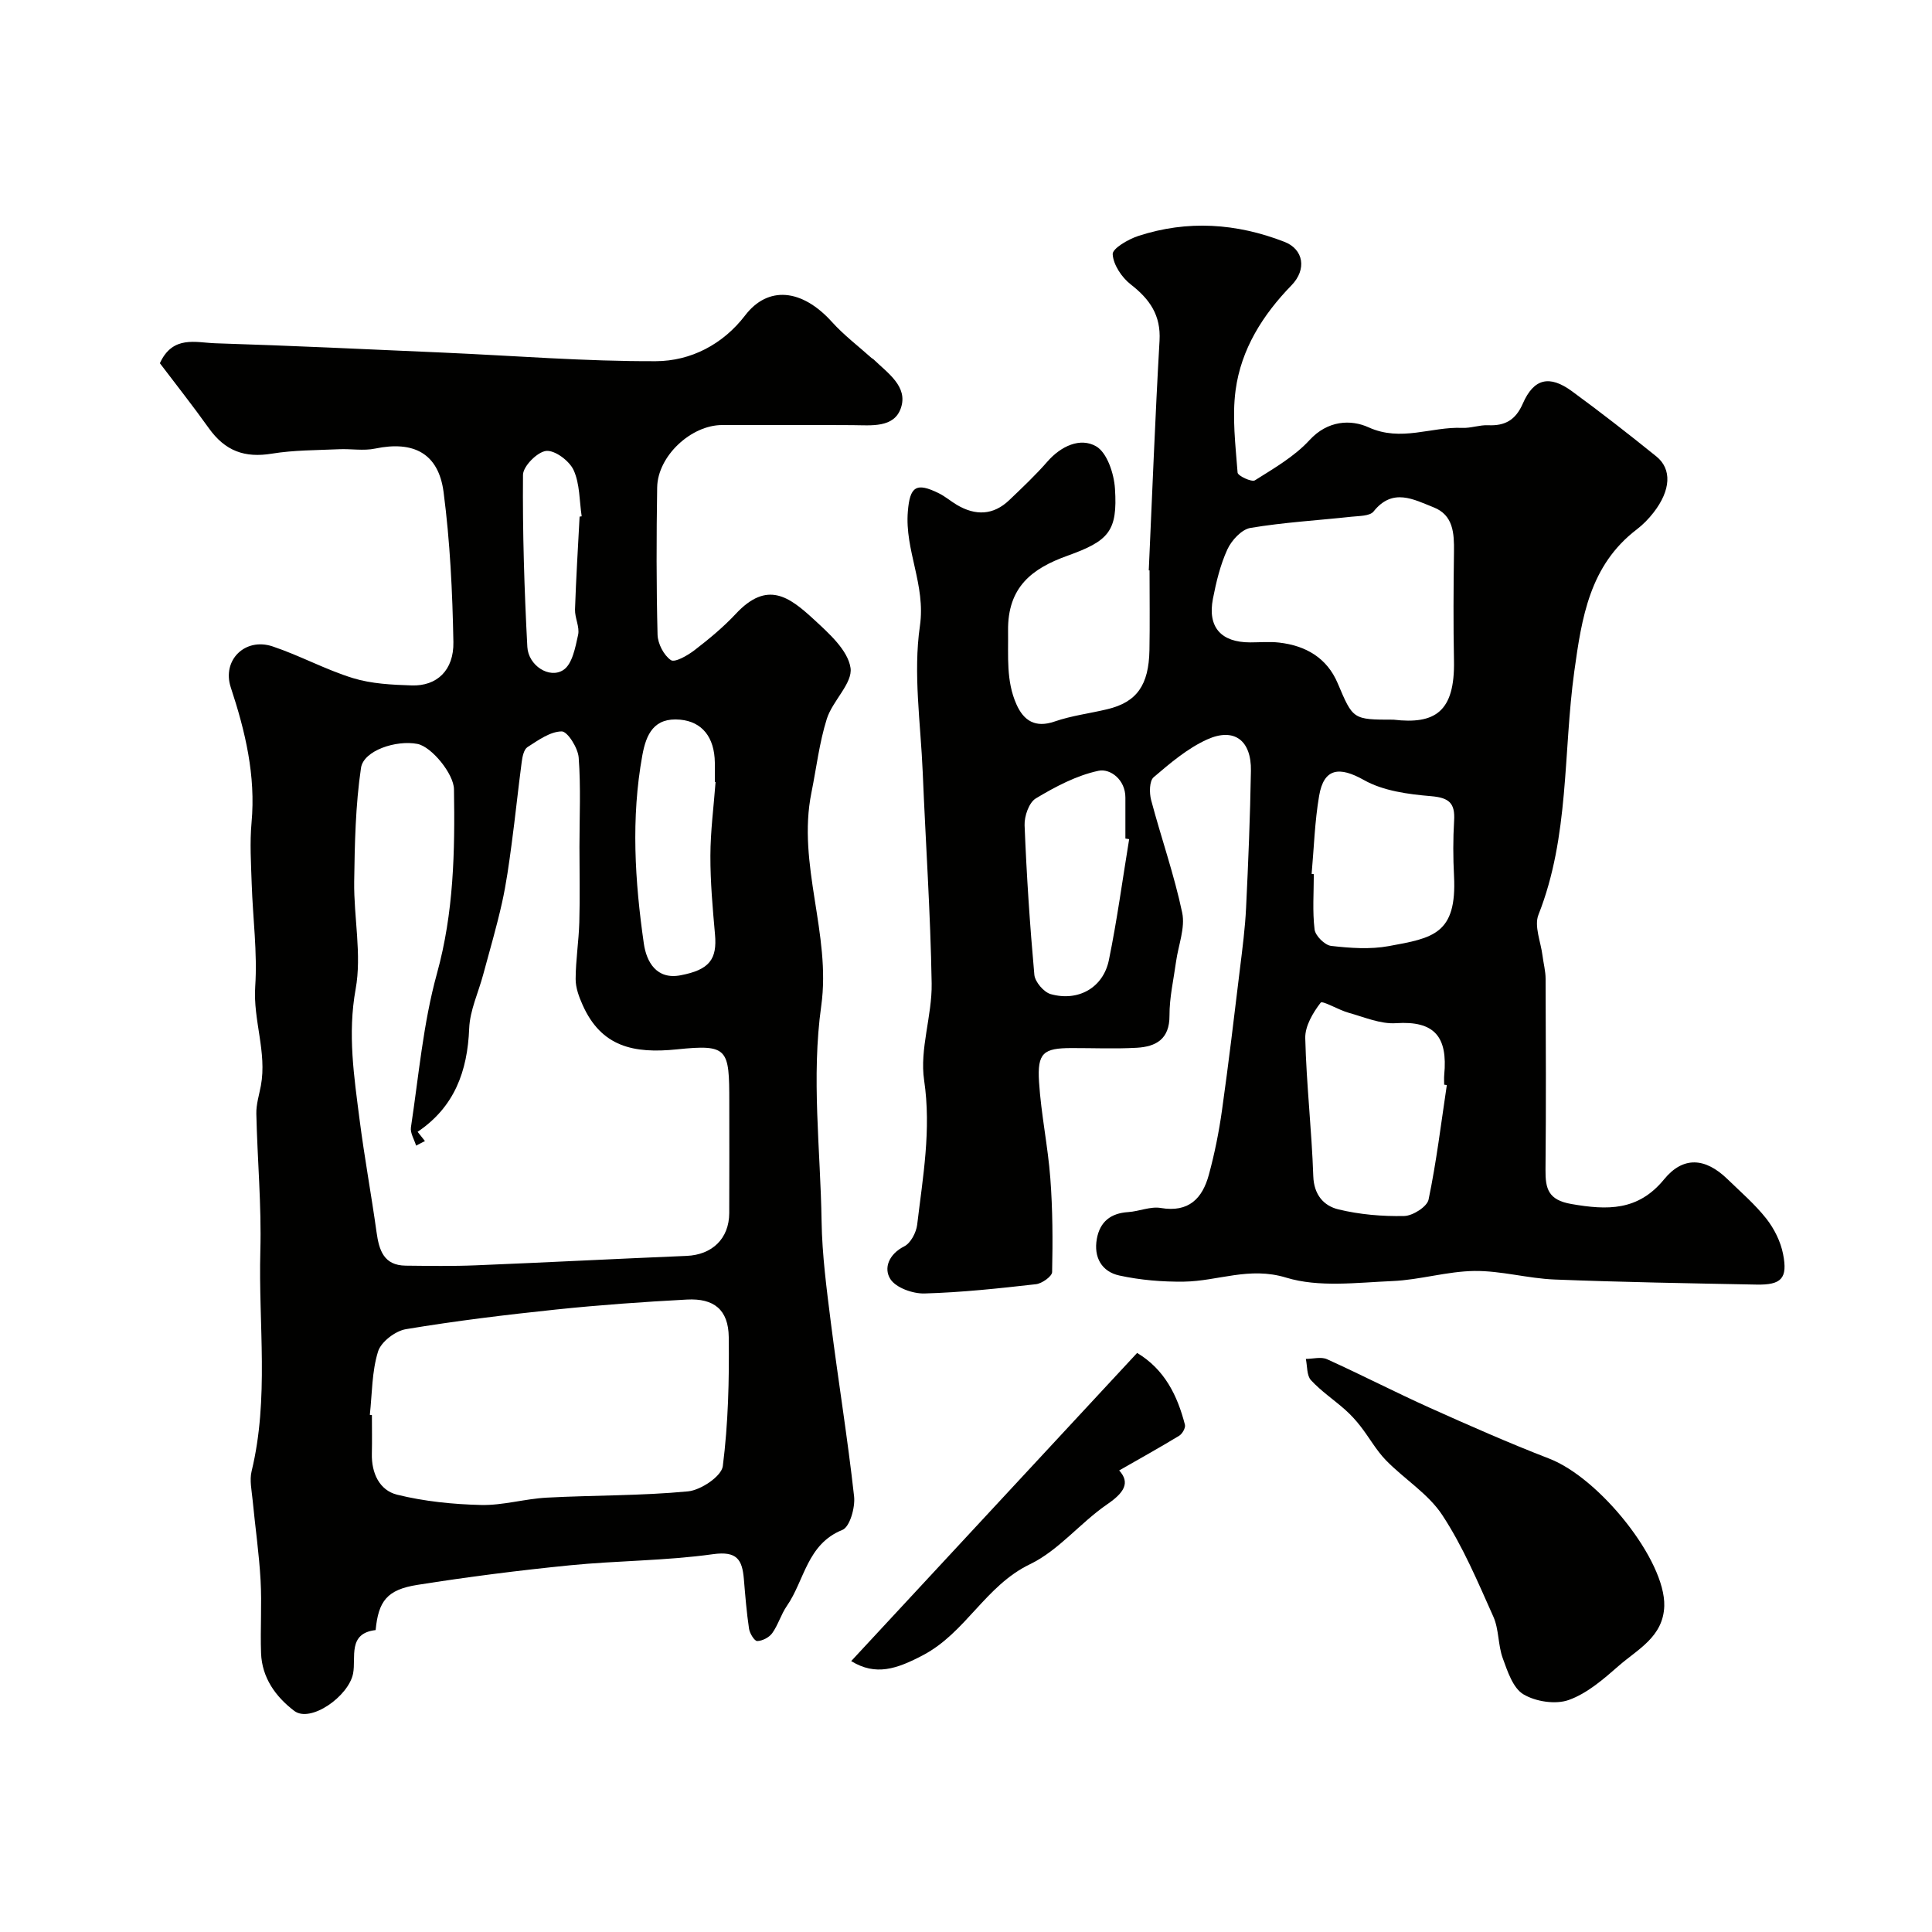
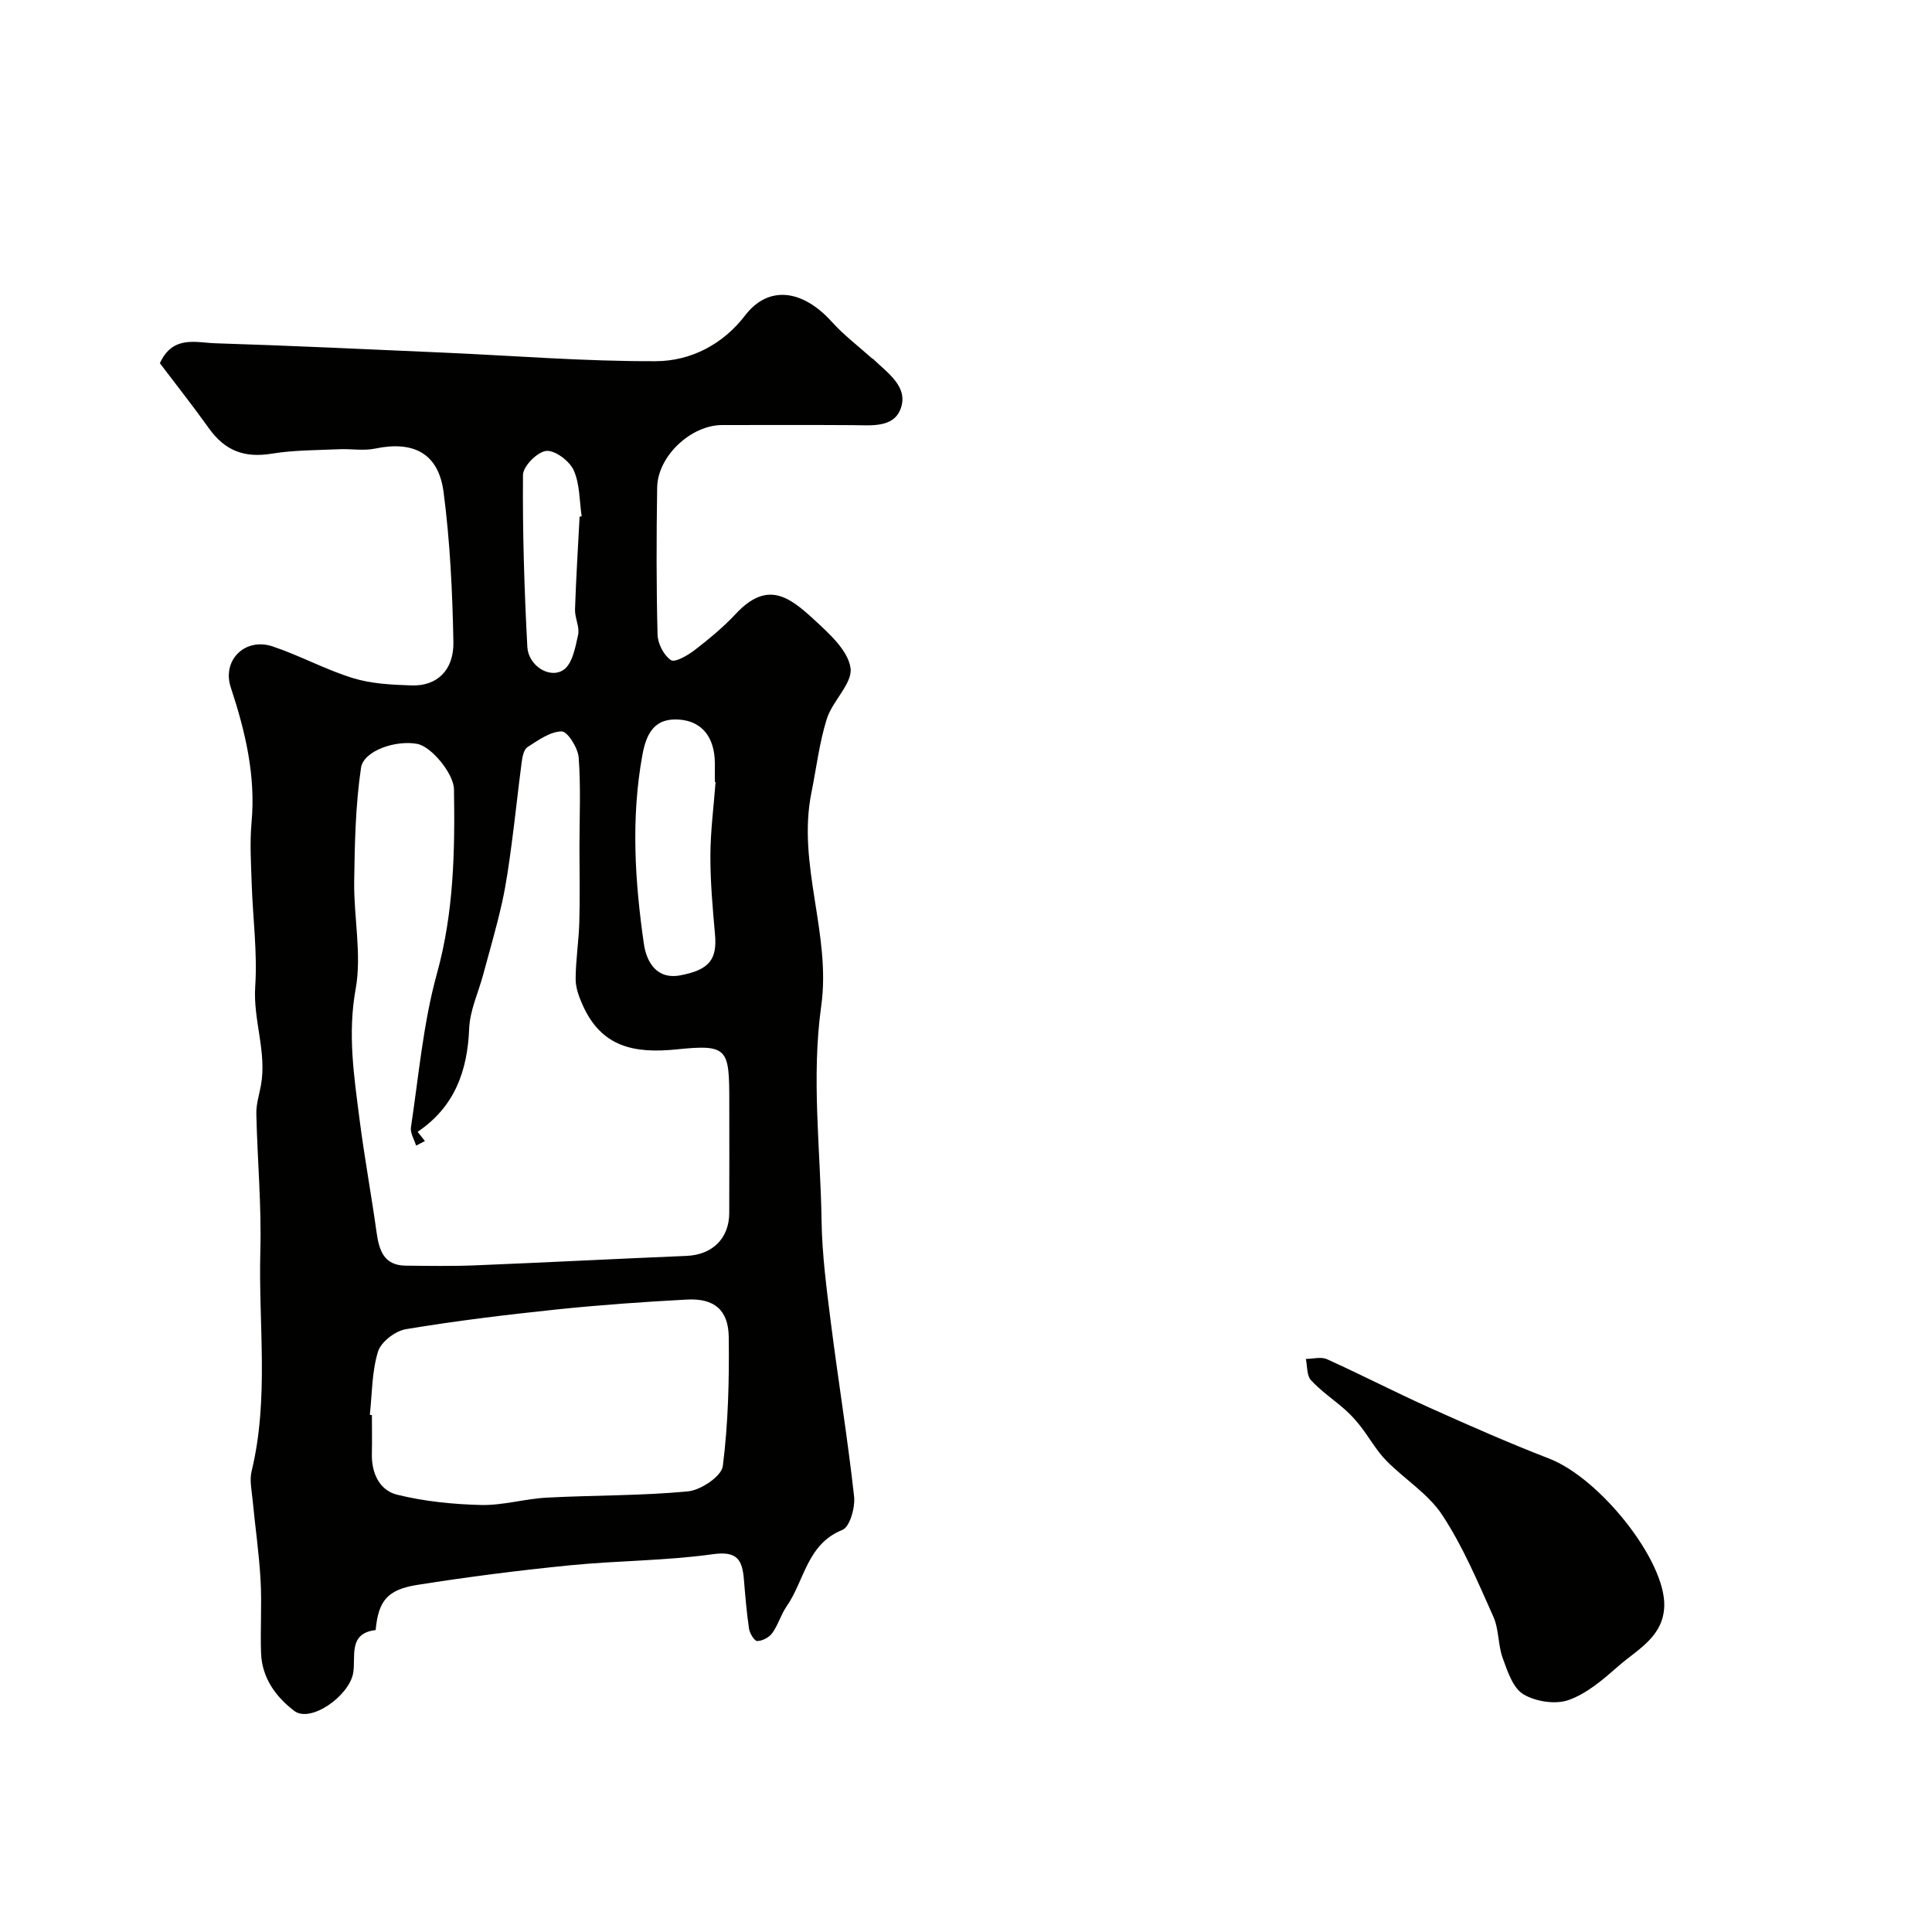
<svg xmlns="http://www.w3.org/2000/svg" enable-background="new 0 0 400 400" viewBox="0 0 400 400">
  <g fill="#010100">
    <path d="m77.77 337.49c-5.83.67-4.03 5.63-4.66 8.96-.9 4.75-8.83 10.33-12.19 7.77-3.84-2.92-6.69-6.85-6.87-11.97-.18-5.02.18-10.06-.1-15.08-.31-5.55-1.12-11.07-1.65-16.62-.19-1.98-.66-4.08-.21-5.94 3.66-15.09 1.4-30.4 1.81-45.6.26-9.46-.62-18.96-.83-28.44-.04-1.92.58-3.86.94-5.78 1.29-6.93-1.64-13.58-1.17-20.55.47-7.05-.5-14.19-.73-21.29-.14-4.22-.41-8.47-.03-12.65.89-9.73-1.29-18.87-4.3-27.98-1.86-5.64 2.96-10.39 8.65-8.49 5.66 1.89 10.97 4.82 16.66 6.57 3.85 1.18 8.08 1.38 12.16 1.51 5.18.17 8.73-3.11 8.62-8.98-.19-10.36-.69-20.77-2.03-31.04-1.05-8.04-6.22-10.67-14.15-9.02-2.42.51-5.03.02-7.54.14-4.62.21-9.3.17-13.84.91-5.65.93-9.7-.53-13.09-5.29-3.31-4.64-6.85-9.11-10.12-13.43 2.67-5.85 7.47-4.26 11.48-4.13 15.71.49 31.41 1.24 47.11 1.93 14.7.64 29.41 1.84 44.11 1.78 7.19-.03 13.86-3.45 18.48-9.49 4.69-6.13 11.71-5.57 17.98 1.38 2.46 2.73 5.45 4.99 8.2 7.46.12.11.3.16.41.28 2.91 2.83 7.17 5.62 5.65 10.07-1.43 4.18-6.16 3.56-10 3.54-9-.06-18-.02-27-.02-6.45 0-13.36 6.43-13.46 12.92-.16 10.16-.18 20.33.08 30.49.05 1.85 1.29 4.26 2.76 5.26.83.56 3.48-.97 4.91-2.07 3-2.31 5.95-4.75 8.53-7.51 6.51-6.98 11.05-3.56 16.2 1.19 3.09 2.85 6.99 6.33 7.55 9.98.49 3.18-3.73 6.83-4.91 10.58-1.55 4.93-2.15 10.15-3.18 15.25-3.02 14.88 4.11 29.29 2.03 44.15-2.08 14.85-.16 29.73.07 44.6.11 7.03 1.05 14.07 1.93 21.07 1.52 11.98 3.47 23.91 4.8 35.91.25 2.28-.88 6.31-2.42 6.93-7.35 2.95-7.83 10.46-11.51 15.76-1.2 1.74-1.79 3.9-3.02 5.62-.63.88-2.04 1.61-3.11 1.63-.57.01-1.55-1.59-1.69-2.55-.51-3.4-.78-6.84-1.07-10.28-.34-4.01-1.41-5.85-6.41-5.15-9.78 1.37-19.76 1.32-29.61 2.3-10.55 1.05-21.09 2.39-31.56 4.05-6.31.99-8.08 3.36-8.66 9.36zm10.21-101.25c-.61.32-1.22.64-1.83.95-.38-1.27-1.25-2.61-1.07-3.79 1.61-10.64 2.53-21.5 5.38-31.82 3.5-12.65 3.74-25.34 3.53-38.19-.05-3.17-4.63-8.8-7.57-9.37-4.39-.85-11.15 1.36-11.68 4.97-1.14 7.74-1.3 15.67-1.41 23.52-.1 7.44 1.6 15.11.3 22.28-1.69 9.31-.32 18.13.83 27.12 1 7.76 2.42 15.45 3.5 23.2.52 3.73 1.49 6.88 6.03 6.93 4.85.05 9.71.13 14.56-.07 14.53-.59 29.06-1.35 43.59-1.95 5.29-.22 8.81-3.56 8.84-8.84.04-7.66.01-15.33.01-22.99 0-11.06-.21-12.03-10.85-10.93-8.97.92-15.64-.54-19.5-9.16-.76-1.69-1.47-3.59-1.46-5.4.01-3.92.65-7.84.76-11.77.15-5.2.03-10.4.03-15.6 0-6.16.3-12.35-.16-18.48-.15-2-2.31-5.43-3.52-5.42-2.39.03-4.87 1.83-7.08 3.25-.76.49-1.06 2.01-1.2 3.11-.75 5.66-1.33 11.35-2.09 17.01-.54 4.03-1.09 8.08-1.97 12.05-1.12 5.03-2.58 9.98-3.92 14.96-.99 3.7-2.74 7.37-2.89 11.11-.35 8.9-3.07 16.29-10.68 21.41.5.63 1.01 1.27 1.52 1.91zm-11.41 56.69c.14.02.29.03.43.05 0 2.66.05 5.33-.01 7.99-.1 4 1.56 7.58 5.23 8.49 5.63 1.39 11.55 1.99 17.36 2.13 4.53.11 9.07-1.28 13.63-1.52 9.74-.52 19.54-.37 29.24-1.3 2.65-.25 6.93-3.13 7.2-5.22 1.12-8.82 1.34-17.8 1.23-26.72-.07-5.66-3.05-8.07-8.66-7.77-9.03.48-18.06 1.12-27.06 2.06-10.4 1.09-20.8 2.35-31.11 4.07-2.2.36-5.17 2.63-5.78 4.63-1.29 4.14-1.22 8.71-1.7 13.11zm71.58-131.02c-.05 0-.1-.01-.15-.01 0-1.33.01-2.66 0-3.99-.07-5.31-2.66-8.49-7.17-8.91-5.42-.5-7.04 2.98-7.84 7.37-2.37 13.02-1.55 26.05.31 39 .55 3.79 2.63 7.49 7.57 6.56 6.03-1.14 7.63-3.32 7.16-8.5-.48-5.41-.97-10.84-.95-16.26.01-5.09.69-10.17 1.07-15.26zm-28.15-54.95c.14-.02.29-.04.43-.06-.48-3.21-.37-6.7-1.66-9.55-.87-1.92-3.86-4.17-5.68-3.99s-4.8 3.17-4.81 4.96c-.1 11.87.27 23.76.9 35.62.21 3.85 4.57 6.67 7.46 4.77 1.85-1.21 2.48-4.68 3.05-7.27.36-1.62-.69-3.5-.64-5.25.21-6.42.62-12.82.95-19.23z" />
-     <path d="m237.84 118.1c.72-15.86 1.32-31.72 2.23-47.57.3-5.29-2.04-8.59-5.97-11.65-1.85-1.44-3.61-4.07-3.73-6.25-.07-1.18 3.21-3.09 5.28-3.77 10.19-3.34 20.35-2.65 30.28 1.21 3.97 1.54 4.66 5.71 1.46 9-5.97 6.14-10.43 13.23-11.57 21.69-.75 5.59-.02 11.41.41 17.09.05.67 2.92 2.01 3.58 1.6 3.96-2.5 8.19-4.93 11.31-8.33 3.75-4.09 8.54-4.32 12.22-2.65 6.76 3.07 12.97-.16 19.4.12 1.78.08 3.58-.63 5.36-.55 3.53.16 5.7-1.09 7.19-4.5 2.27-5.19 5.51-5.94 10.15-2.55 5.94 4.34 11.75 8.88 17.48 13.5 3.27 2.64 3 7.01-.54 11.59-1.01 1.31-2.21 2.54-3.52 3.54-9.74 7.44-11.38 18.26-12.92 29.39-2.32 16.8-.99 34.13-7.42 50.38-.93 2.34.49 5.62.84 8.46.2 1.61.64 3.21.64 4.82.05 13.17.11 26.33-.02 39.5-.04 3.96.57 6.28 5.37 7.11 7.43 1.29 13.81 1.46 19.18-5.11 3.94-4.82 8.52-4.51 13.12-.05 2.75 2.67 5.69 5.2 8.05 8.19 1.63 2.08 2.95 4.72 3.46 7.3 1.01 5.07-.33 6.45-5.5 6.35-13.94-.27-27.88-.5-41.8-1.05-5.55-.22-11.07-1.83-16.59-1.77-5.67.07-11.3 1.85-16.99 2.09-7.36.31-15.21 1.36-21.99-.71-7.65-2.34-14.14.73-21.15.83-4.47.06-9.04-.32-13.4-1.27-3.62-.79-5.35-3.75-4.65-7.6.64-3.54 2.87-5.3 6.49-5.53 2.27-.15 4.62-1.22 6.76-.85 5.79.98 8.61-1.99 9.94-6.88 1.19-4.37 2.09-8.86 2.72-13.35 1.37-9.72 2.53-19.48 3.71-29.23.52-4.24 1.08-8.49 1.28-12.75.46-9.43.84-18.87 1-28.3.11-6.29-3.45-9.03-9.07-6.49-4.06 1.84-7.64 4.89-11.07 7.82-.89.76-.91 3.22-.53 4.69 2.07 7.81 4.78 15.46 6.44 23.35.66 3.15-.8 6.74-1.27 10.13-.51 3.73-1.38 7.46-1.36 11.19.02 4.88-2.8 6.42-6.79 6.65-4.49.25-9 .05-13.5.06-5.82.01-7.1.99-6.72 7 .42 6.68 1.84 13.3 2.34 19.98.49 6.44.51 12.94.37 19.4-.02.89-2.1 2.37-3.34 2.51-7.67.87-15.36 1.7-23.07 1.92-2.41.07-5.9-1.16-7.07-2.97-1.45-2.25-.33-5.18 2.87-6.79 1.33-.67 2.47-2.85 2.67-4.47 1.18-9.92 2.95-19.68 1.44-29.92-.96-6.46 1.67-13.36 1.56-20.05-.24-14.57-1.25-29.13-1.85-43.7-.42-10.12-2.01-20.45-.58-30.32 1.23-8.49-3.17-15.65-2.5-23.69.42-5.14 1.7-6.11 6.44-3.75 1.31.65 2.45 1.64 3.71 2.39 3.84 2.27 7.53 2.18 10.84-.98 2.71-2.59 5.45-5.17 7.91-7.99 2.82-3.23 6.8-5.03 10.07-3.16 2.28 1.31 3.71 5.65 3.91 8.74.58 8.87-1.29 10.85-9.86 13.93-7.21 2.59-12.4 6.4-12.27 15.57.07 5.24-.43 10.35 1.74 15.2 1.49 3.35 3.88 4.93 7.9 3.54 3.52-1.22 7.29-1.67 10.93-2.55 6.06-1.46 8.57-4.94 8.7-12.25.1-5.5.02-11 .02-16.5-.05.03-.11.02-.16.02zm50.66 30.9c8.57 1.01 12.74-1.58 12.53-12.23-.15-7.52-.1-15.05 0-22.57.05-3.81-.14-7.56-4.21-9.16-4.13-1.63-8.48-4.12-12.44.86-.77.96-2.98.91-4.55 1.08-6.98.76-14.02 1.16-20.94 2.32-1.83.31-3.91 2.57-4.77 4.44-1.47 3.2-2.32 6.75-3 10.24-1.13 5.88 1.69 9.02 7.72 9.02 2 0 4.02-.19 5.99.04 5.5.63 9.89 3.15 12.12 8.41 3.19 7.51 3.1 7.55 11.55 7.55zm11.05 75.65c-.18-.03-.36-.06-.55-.08 0-.67-.05-1.34.01-2 .76-7.94-2.01-11.26-9.98-10.73-3.22.21-6.58-1.26-9.82-2.16-2.06-.57-5.4-2.57-5.78-2.09-1.6 2.08-3.26 4.87-3.19 7.36.23 9.53 1.34 19.03 1.66 28.55.13 3.9 2.19 6.16 5.2 6.89 4.41 1.07 9.09 1.47 13.63 1.37 1.77-.04 4.73-1.92 5.04-3.4 1.63-7.82 2.59-15.79 3.78-23.71zm-27.99-43.71c.15.01.3.03.45.04 0 3.83-.3 7.69.16 11.46.16 1.31 2.12 3.25 3.43 3.4 3.94.45 8.07.75 11.94.04 9.12-1.67 14.11-2.46 13.5-14.51-.2-3.82-.21-7.66.02-11.47.22-3.62-1.03-4.74-4.76-5.06-4.74-.4-9.91-1.08-13.93-3.35-5.03-2.83-8.28-2.52-9.26 3.28-.91 5.32-1.07 10.77-1.55 16.17zm-37.78-7.2c-.26-.04-.52-.09-.78-.13 0-2.82-.01-5.65 0-8.47.01-3.76-3.16-6.06-5.55-5.56-4.55.96-8.94 3.29-12.99 5.72-1.42.85-2.4 3.68-2.33 5.56.41 10.33 1.09 20.66 2.02 30.95.13 1.47 1.95 3.6 3.38 4.01 5.71 1.6 10.87-1.32 12.05-7.03 1.7-8.29 2.83-16.7 4.2-25.05z" />
    <path d="m344.57 332.49c-.2 6.41-5.5 8.96-9.44 12.41-3.14 2.75-6.52 5.7-10.33 7.06-2.72.98-6.85.35-9.39-1.17-2.17-1.29-3.29-4.75-4.28-7.47-1-2.74-.77-5.96-1.94-8.59-3.21-7.17-6.29-14.53-10.58-21.05-2.9-4.42-7.87-7.45-11.66-11.34-2.02-2.08-3.46-4.72-5.26-7.03-.96-1.24-2.03-2.41-3.2-3.45-2.34-2.07-4.98-3.84-7.07-6.11-.89-.97-.74-2.9-1.06-4.4 1.47-.01 3.16-.49 4.38.06 7.14 3.23 14.11 6.83 21.26 10.05 8.17 3.67 16.37 7.29 24.72 10.52 10.5 4.04 24.1 21.08 23.85 30.51z" />
-     <path d="m176.23 343.91c19.91-21.46 39.46-42.53 59.2-63.8 5.72 3.44 8.34 8.83 9.9 14.87.16.64-.55 1.89-1.2 2.28-4.03 2.45-8.16 4.74-12.42 7.18 2.33 2.54 1.04 4.6-2.48 7.01-5.57 3.82-10.05 9.55-15.99 12.41-9.2 4.42-13.28 14.16-22.13 18.82-5.45 2.87-9.79 4.36-14.88 1.23z" />
  </g>
</svg>